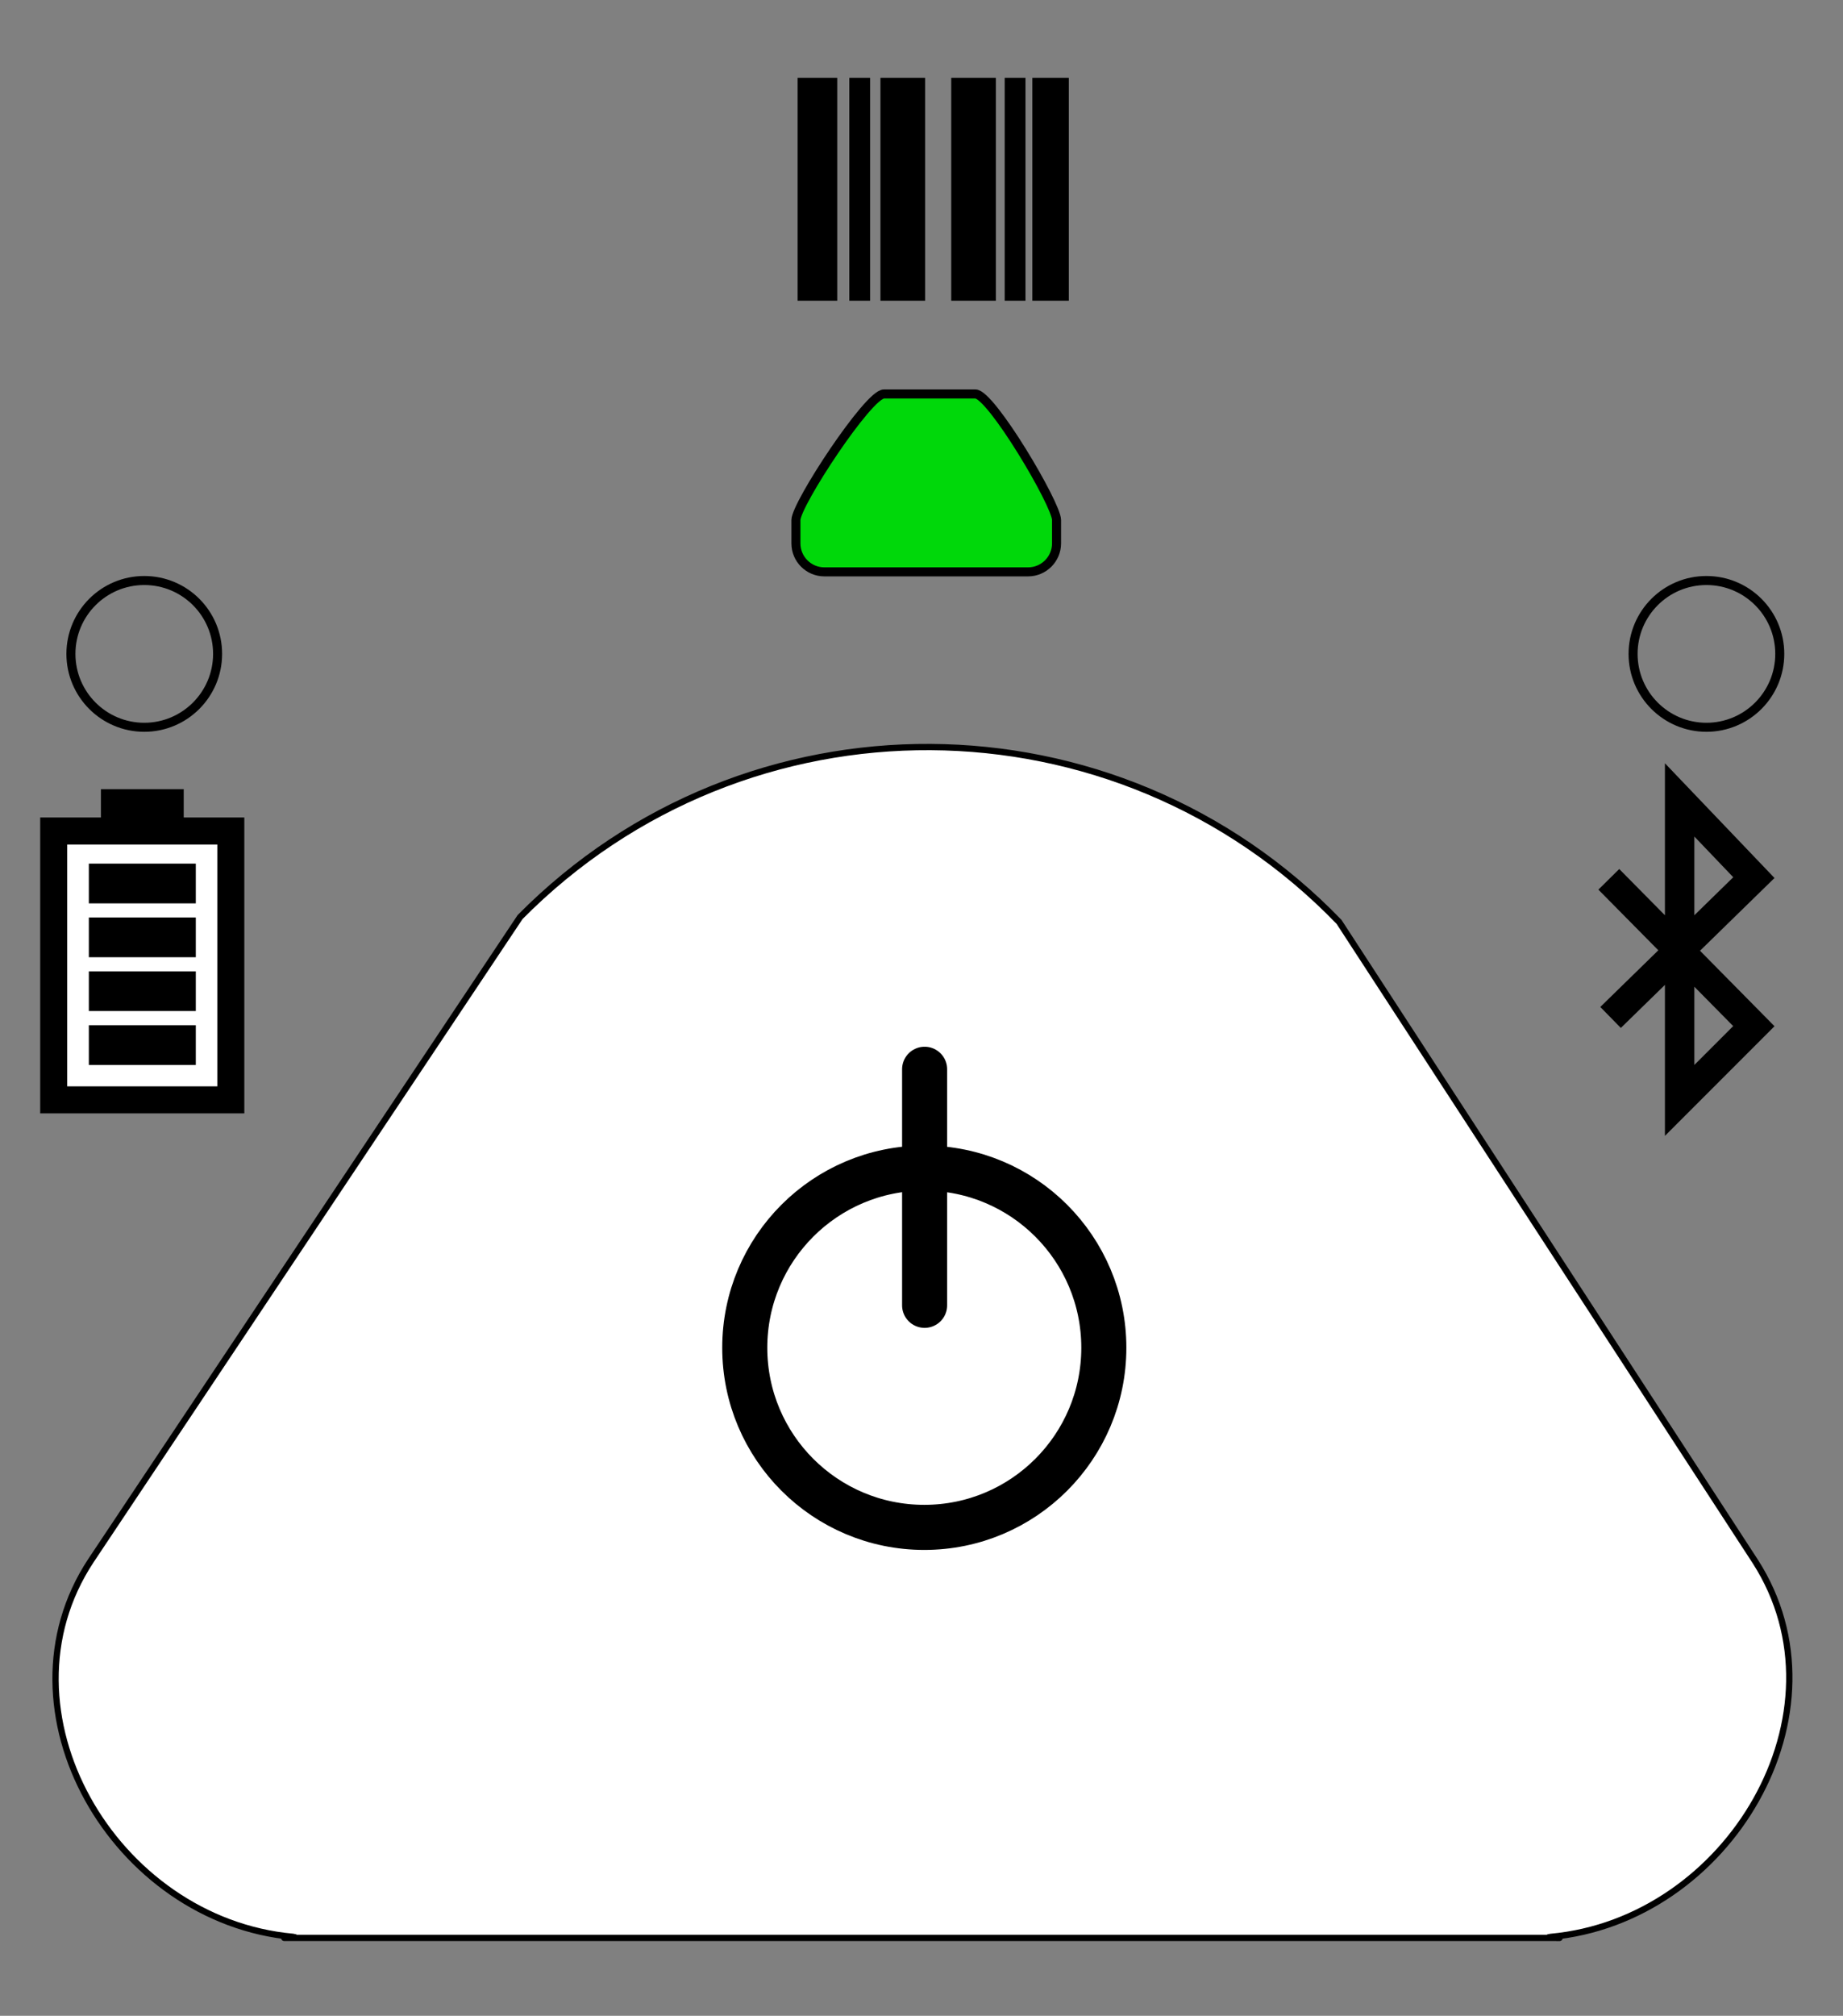
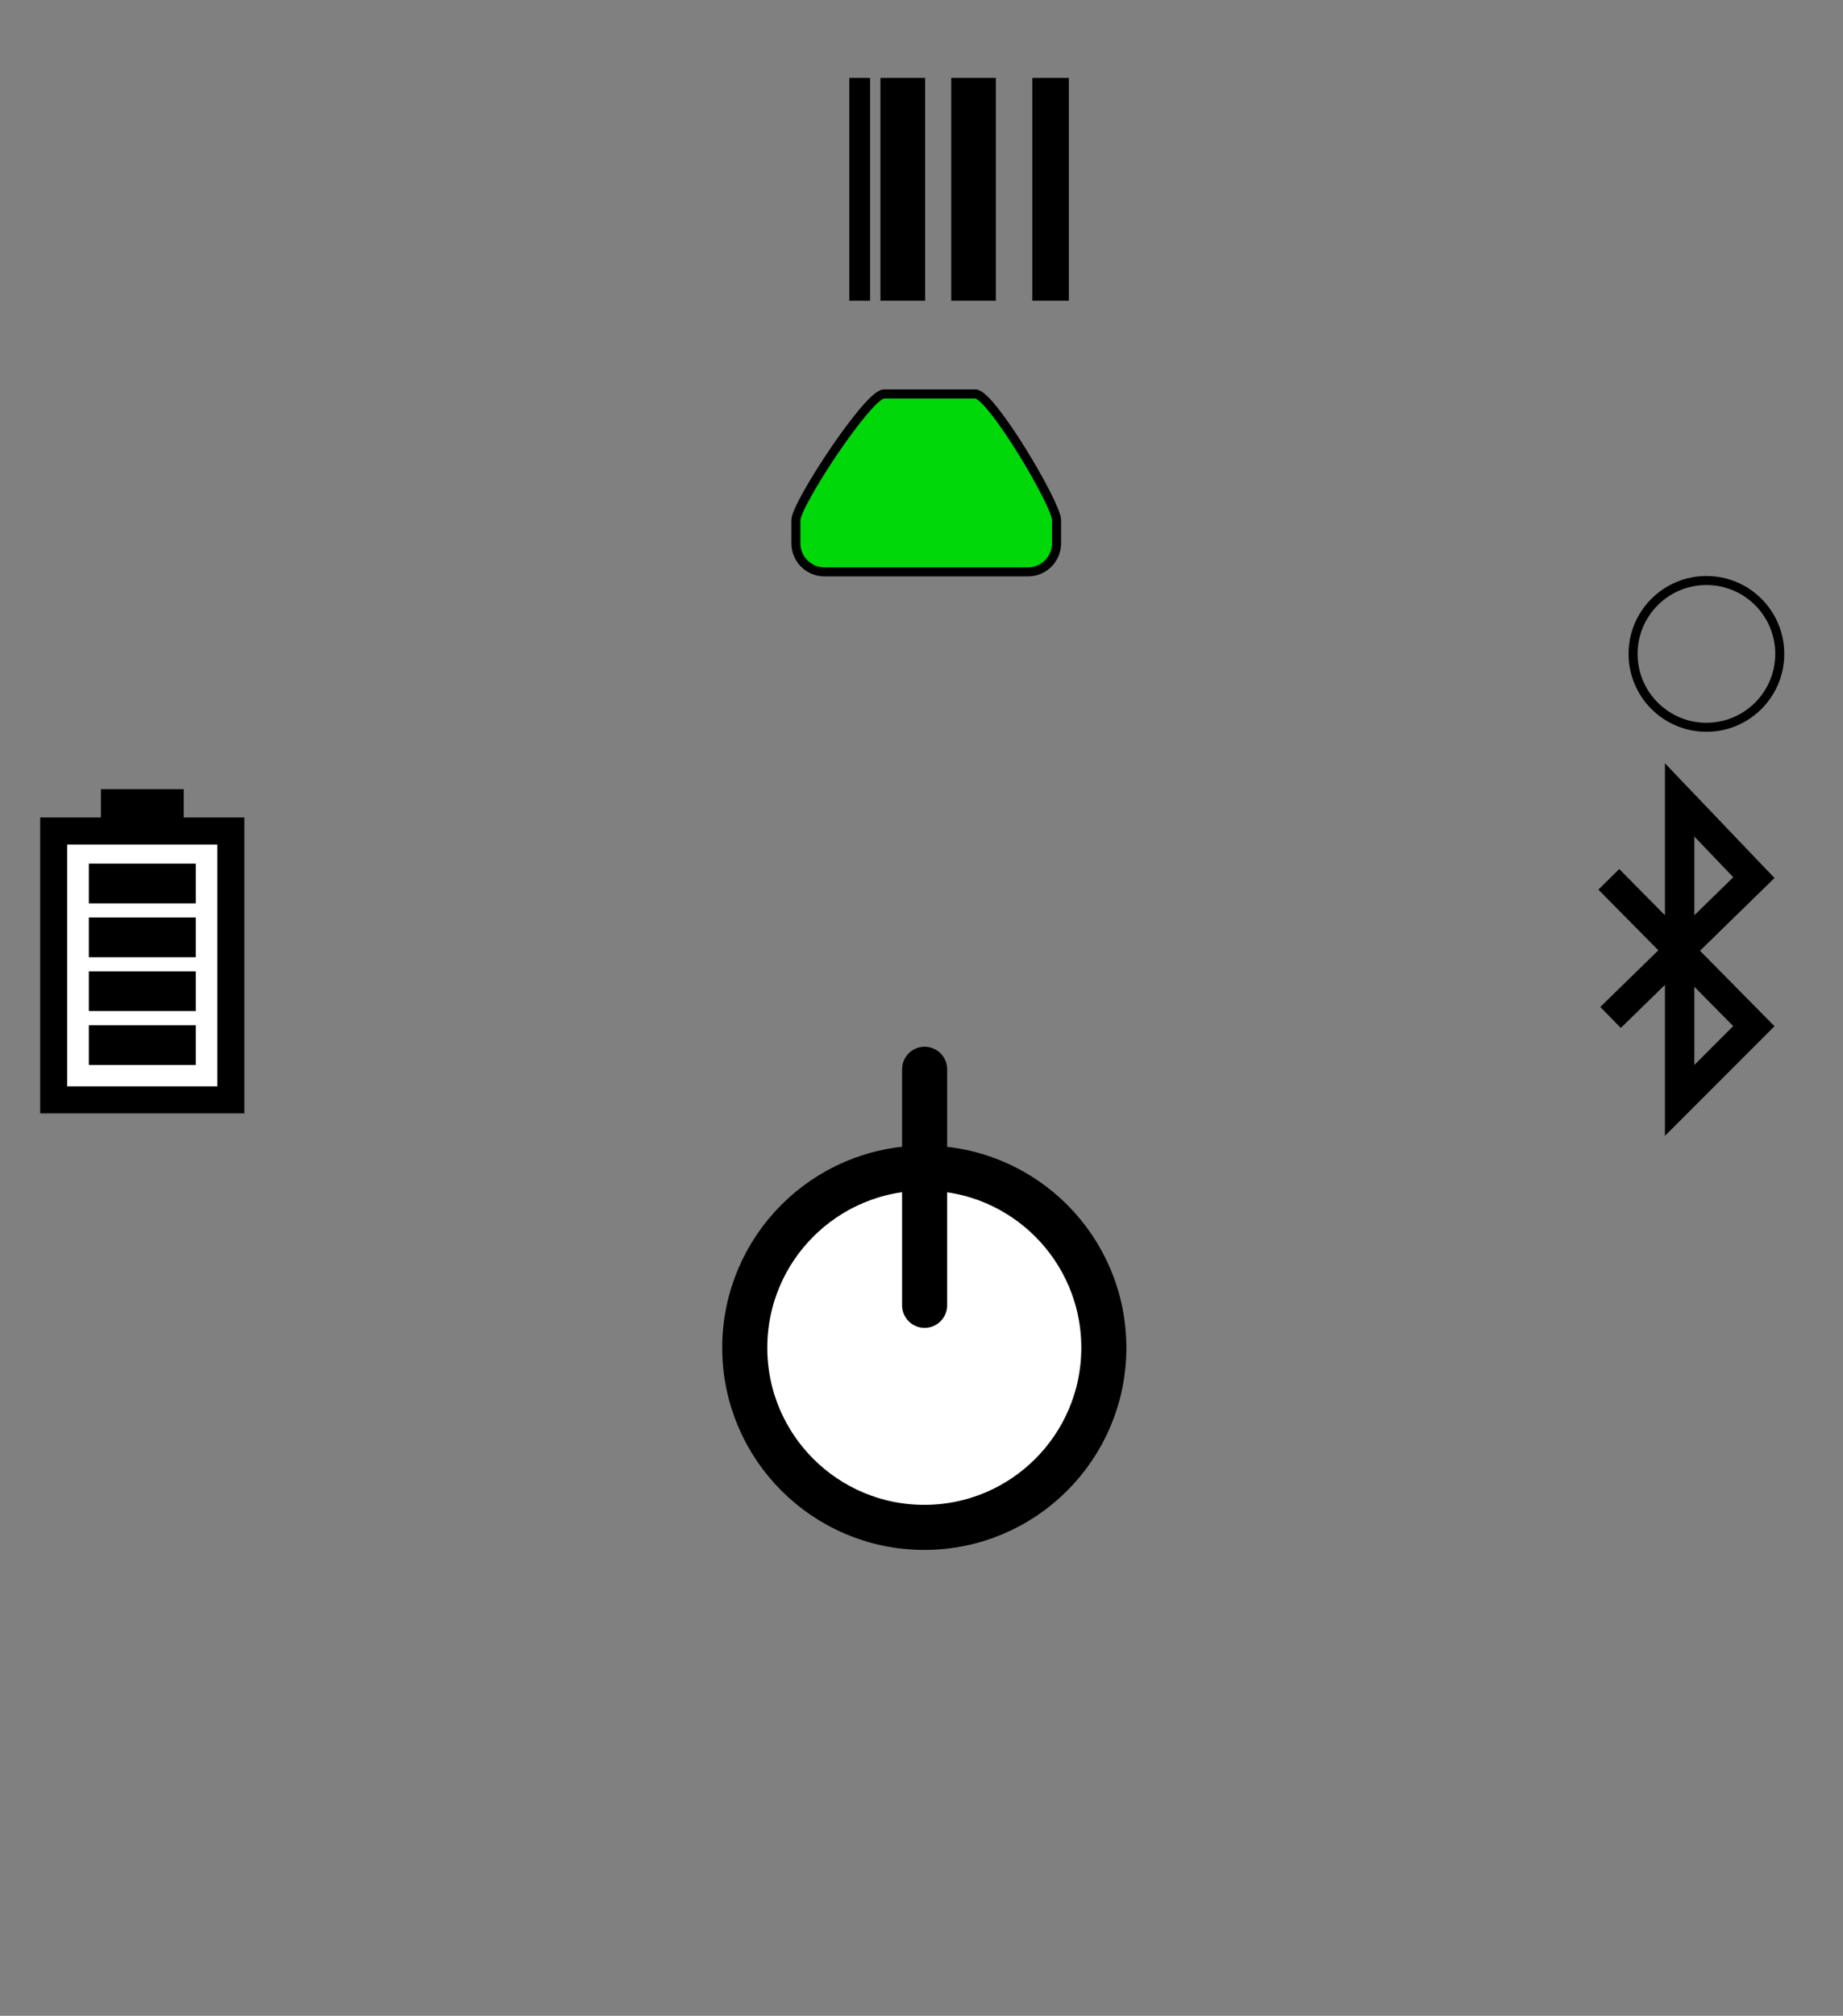
<svg xmlns="http://www.w3.org/2000/svg" id="Layer_1" viewBox="0 0 290 317">
  <rect x="0" y="0" width="290" height="317" fill="#808080" stroke="none" />
  <defs>
    <style>.cls-1,.cls-2,.cls-3,.cls-4,.cls-5,.cls-6{stroke:#000;stroke-miterlimit:10;}.cls-1,.cls-2,.cls-3,.cls-6{fill:#fff;}.cls-1,.cls-3{stroke-width:7.09px;}.cls-2{stroke-width:4.25px;}.cls-3{stroke-linecap:round;}.cls-4{fill:none;}.cls-4,.cls-5{stroke-width:1.42px;}.cls-5{fill:#00d80a;}.cls-6{stroke-width:.99px;}</style>
  </defs>
-   <path class="cls-6" d="M245.11,304.75H45c-1.29,0,2.37-.06,1.11-.17-28.17-2.54-47.39-35.58-31.8-59.17l67.53-101.2c35.56-35.94,93.73-35.6,128.86.76l65.49,100.57c15.26,23.72-4.12,56.51-32.21,59.05-1.26.11,2.43.17,1.14.17Z" />
  <circle class="cls-1" cx="145.44" cy="211.94" r="28.25" />
  <line class="cls-3" x1="145.49" y1="168.15" x2="145.49" y2="205.27" />
-   <rect x="125.5" y="12.25" width="6.24" height="35.04" />
  <rect x="133.64" y="12.25" width="3.27" height="35.04" />
-   <rect x="158.09" y="12.25" width="3.27" height="35.04" />
  <rect x="138.54" y="12.25" width="7.03" height="35.04" />
  <rect x="149.68" y="12.25" width="7.02" height="35.04" />
  <rect x="162.44" y="12.25" width="5.74" height="35.04" />
  <path d="M266.61,131.55v12.38l6.12-5.98-6.12-6.4ZM266.61,155.17v12.3l6.11-6.11-6.11-6.19ZM261.98,178.62v-23.74l-6.94,6.77-3.23-3.3,9.13-8.91-9.43-9.54,3.28-3.24,7.19,7.27v-23.9l17.24,18.04-11.72,11.44,11.72,11.87-17.24,17.24Z" />
  <path class="cls-2" d="M36.33,130.68H8.45v42.28h27.87v-42.28Z" />
  <rect x="15.88" y="124.1" width="13.03" height="6.65" />
  <rect x="13.98" y="135.81" width="16.83" height="6.25" />
  <rect x="13.98" y="144.28" width="16.83" height="6.25" />
  <rect x="13.98" y="152.75" width="16.83" height="6.24" />
  <rect x="13.98" y="161.22" width="16.83" height="6.25" />
-   <path class="cls-4" d="M34.24,102.83c0,6.37-5.17,11.54-11.54,11.54s-11.54-5.17-11.54-11.54,5.16-11.54,11.54-11.54,11.54,5.16,11.54,11.54" />
  <path class="cls-4" d="M280.05,102.83c0,6.37-5.17,11.54-11.54,11.54s-11.54-5.17-11.54-11.54,5.16-11.54,11.54-11.54,11.54,5.16,11.54,11.54" />
  <path class="cls-5" d="M161.77,89.93h-32.05c-2.48,0-4.48-2.01-4.48-4.48v-3.67c0-2.48,11.39-19.83,13.85-19.83h14.39c2.48,0,12.77,17.36,12.77,19.83v3.67c0,2.47-2.01,4.48-4.48,4.48" />
</svg>